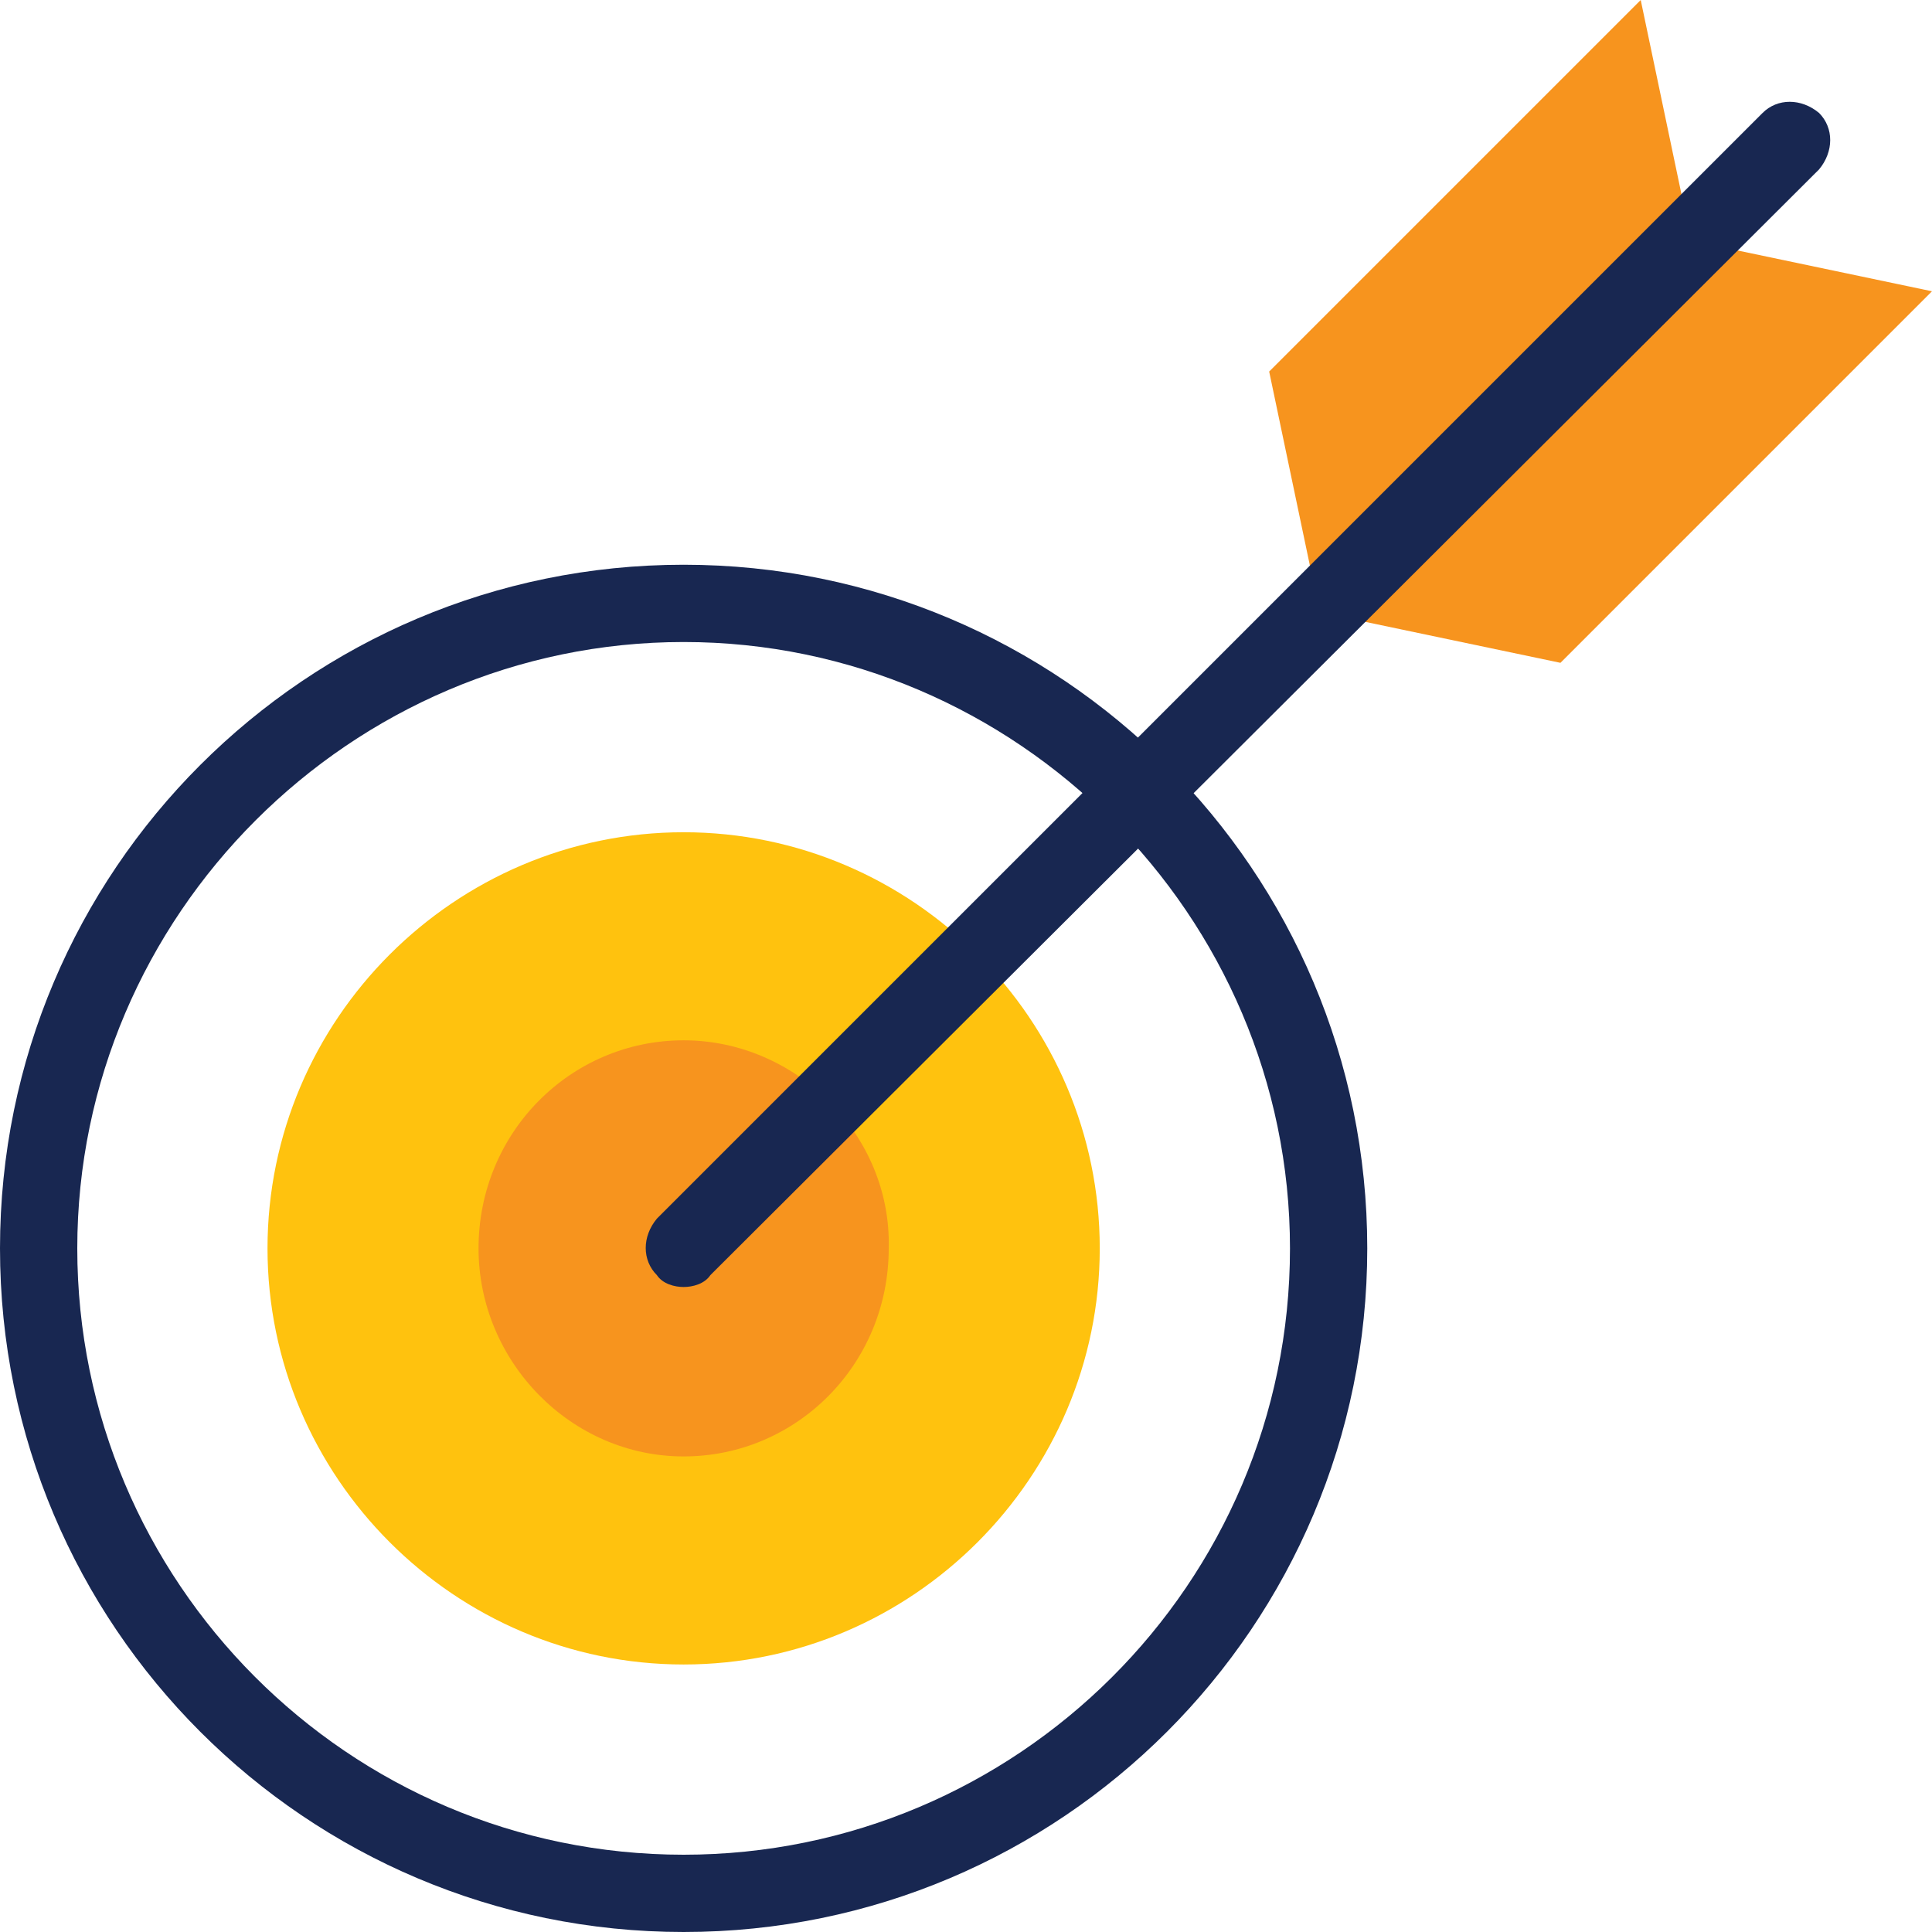
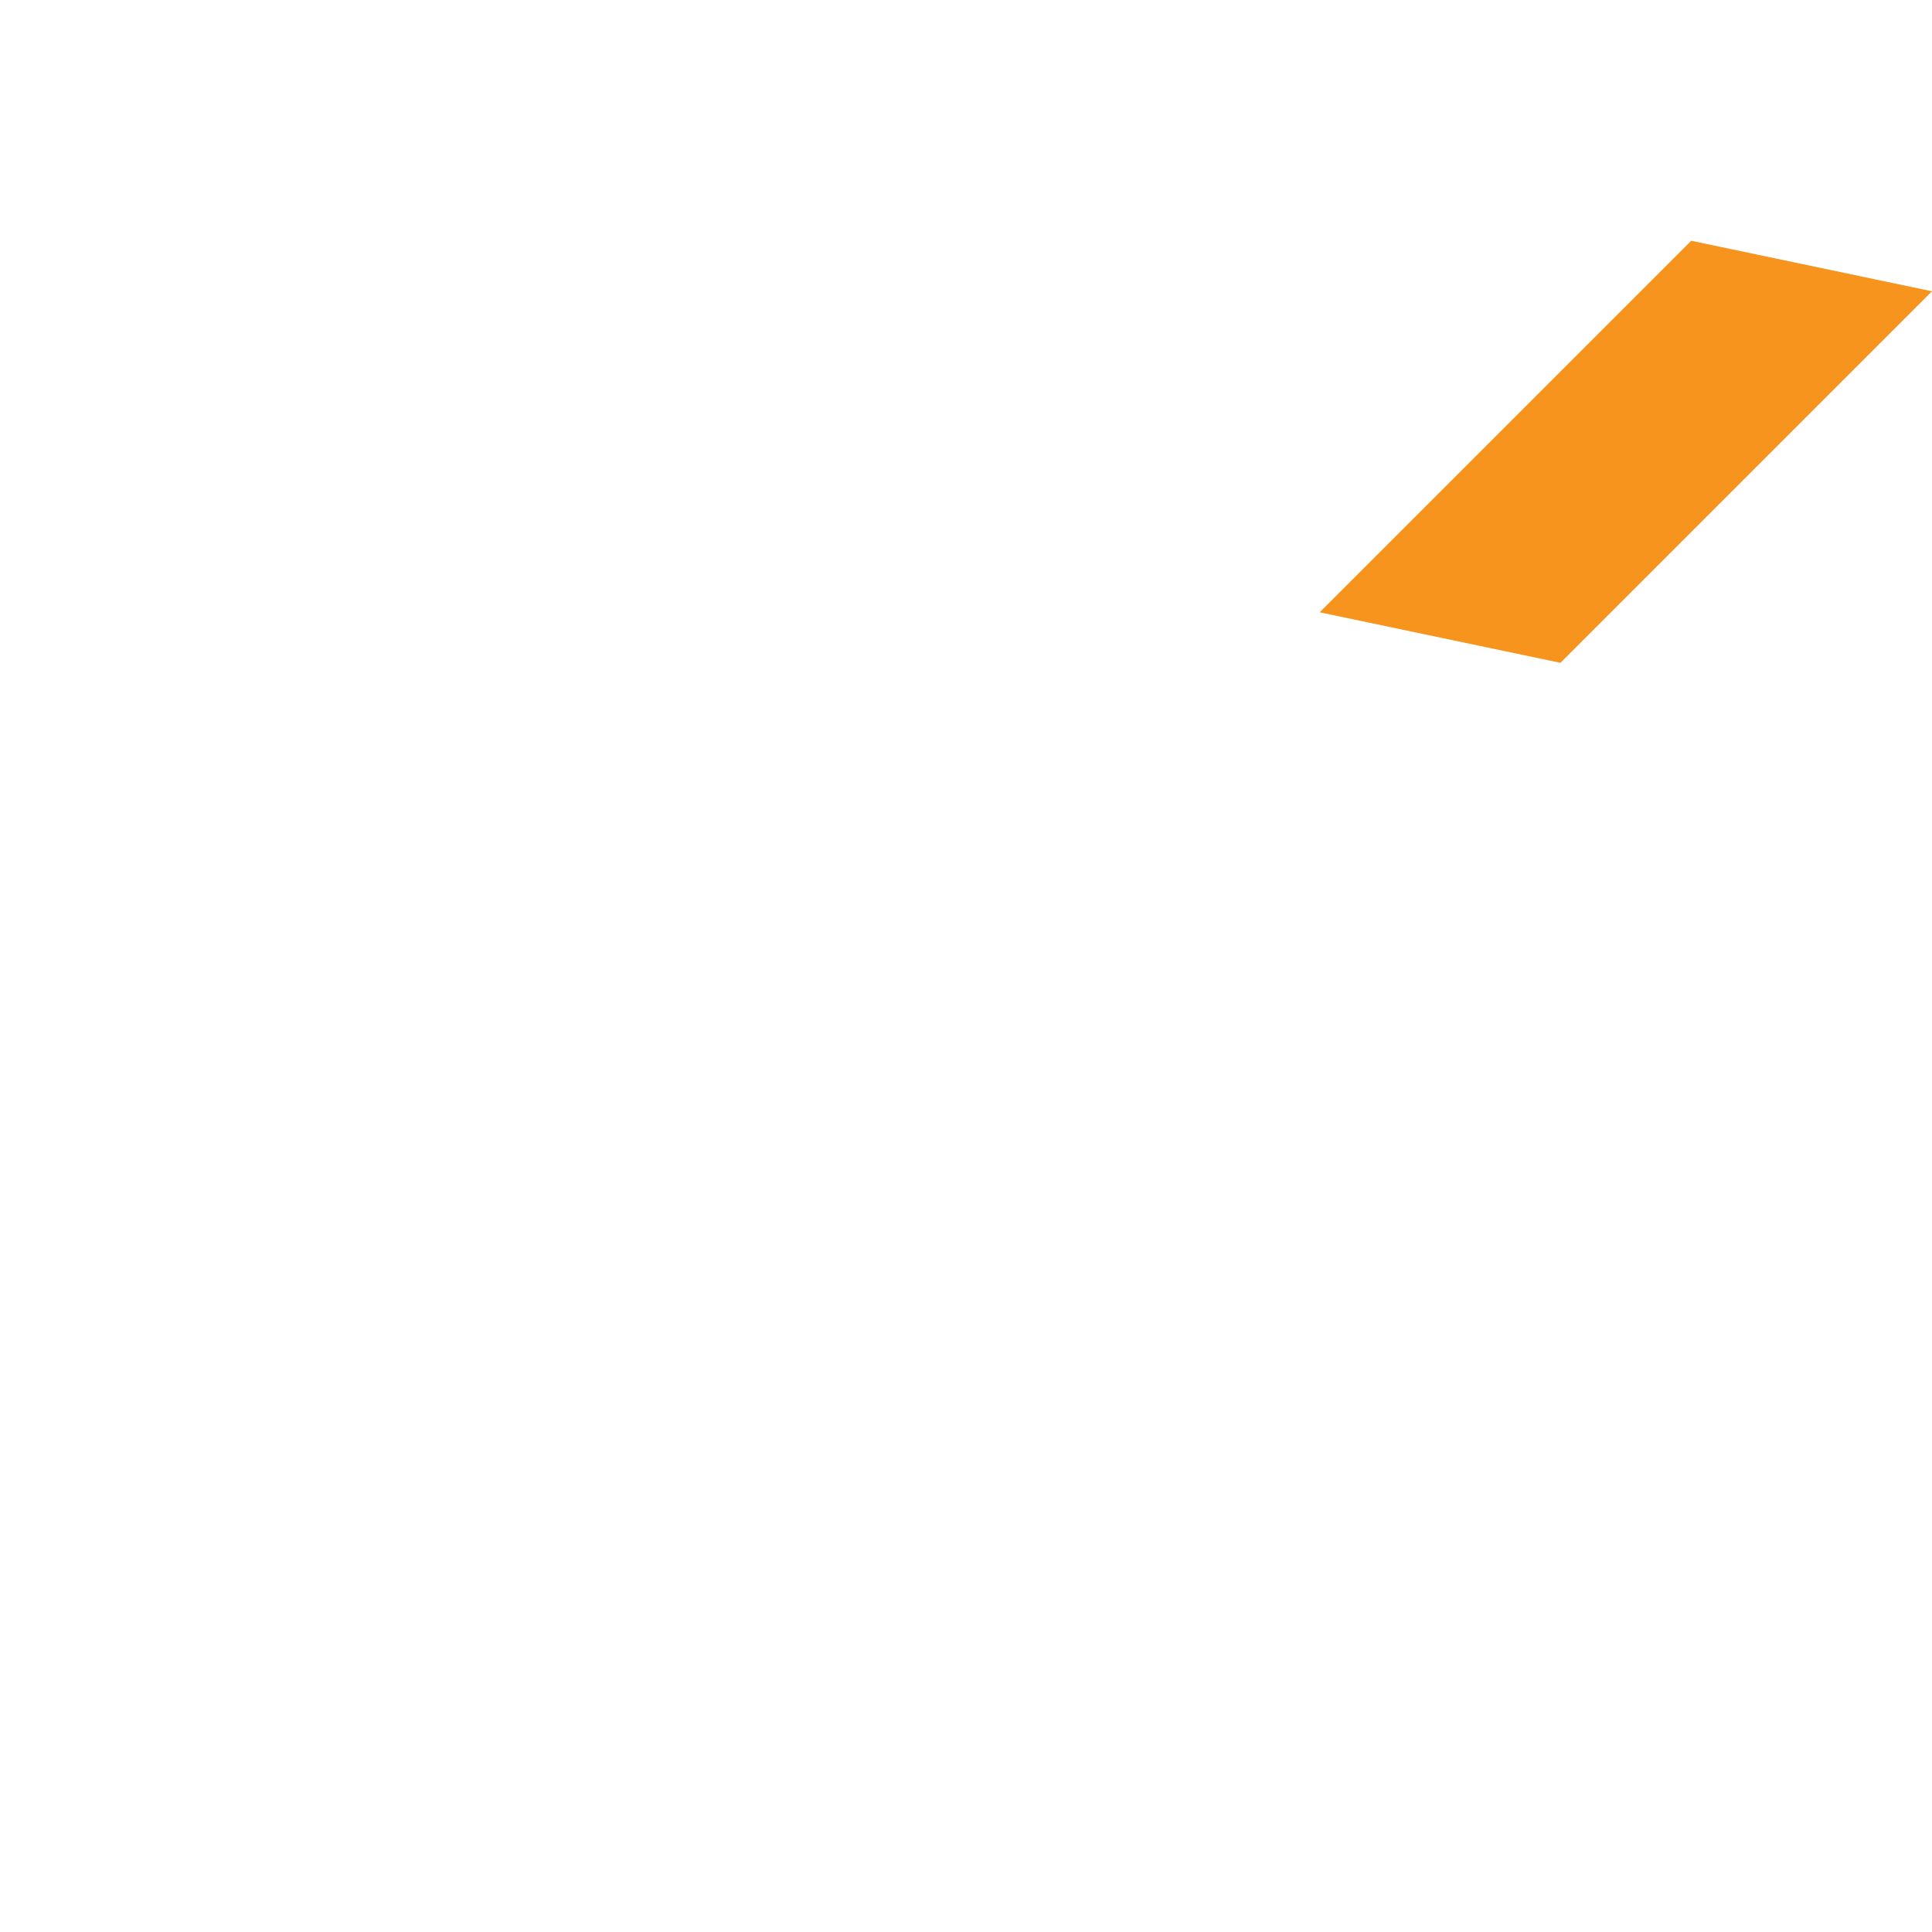
<svg xmlns="http://www.w3.org/2000/svg" xmlns:xlink="http://www.w3.org/1999/xlink" version="1.1" id="Layer_1" x="0px" y="0px" width="65px" height="65px" viewBox="0 0 65 65" style="enable-background:new 0 0 65 65;" xml:space="preserve">
  <style type="text/css">
	.st0{fill:#F7941E;}
	.st1{fill:#182751;}
</style>
  <g>
    <g>
-       <polygon class="st0" points="56.9,8.1 44.4,20.6 42.7,12.5 55.2,0   " />
-     </g>
+       </g>
    <g>
      <polygon class="st0" points="56.9,8.1 44.4,20.6 52.5,22.3 65,9.8   " />
    </g>
  </g>
  <g>
    <defs>
-       <path id="SVGID_1_" d="M23,65C10.3,65,0,54.7,0,42c0-12.7,10.3-23,23-23c12.7,0,23,10.3,23,23C46,54.7,35.7,65,23,65z M23,21.6    C11.8,21.6,2.6,30.8,2.6,42c0,11.2,9.1,20.4,20.4,20.4c11.2,0,20.4-9.1,20.4-20.4C43.4,30.8,34.2,21.6,23,21.6z" />
-     </defs>
+       </defs>
    <use xlink:href="#SVGID_1_" style="overflow:visible;fill:#182751;" />
    <clipPath id="SVGID_2_">
      <use xlink:href="#SVGID_1_" style="overflow:visible;" />
    </clipPath>
  </g>
  <g>
    <defs>
-       <path id="SVGID_3_" d="M23,28c-7.7,0-14,6.3-14,14c0,7.7,6.3,14,14,14c7.7,0,14-6.3,14-14C37,34.3,30.7,28,23,28z" />
-     </defs>
+       </defs>
    <use xlink:href="#SVGID_3_" style="overflow:visible;fill:#FFC20E;" />
    <clipPath id="SVGID_4_">
      <use xlink:href="#SVGID_3_" style="overflow:visible;" />
    </clipPath>
  </g>
  <g>
    <defs>
-       <path id="SVGID_5_" d="M23,35c-3.8,0-6.9,3.1-6.9,7c0,3.8,3.1,7,6.9,7c3.8,0,6.9-3.1,6.9-7C30,38.2,26.8,35,23,35z" />
-     </defs>
+       </defs>
    <use xlink:href="#SVGID_5_" style="overflow:visible;fill:#F7941E;" />
    <clipPath id="SVGID_6_">
      <use xlink:href="#SVGID_5_" style="overflow:visible;" />
    </clipPath>
  </g>
  <g>
-     <path class="st1" d="M23,43.3c-0.3,0-0.7-0.1-0.9-0.4c-0.5-0.5-0.5-1.3,0-1.9L59.3,3.8c0.5-0.5,1.3-0.5,1.9,0   c0.5,0.5,0.5,1.3,0,1.9L23.9,42.9C23.7,43.2,23.3,43.3,23,43.3z" />
-   </g>
+     </g>
</svg>